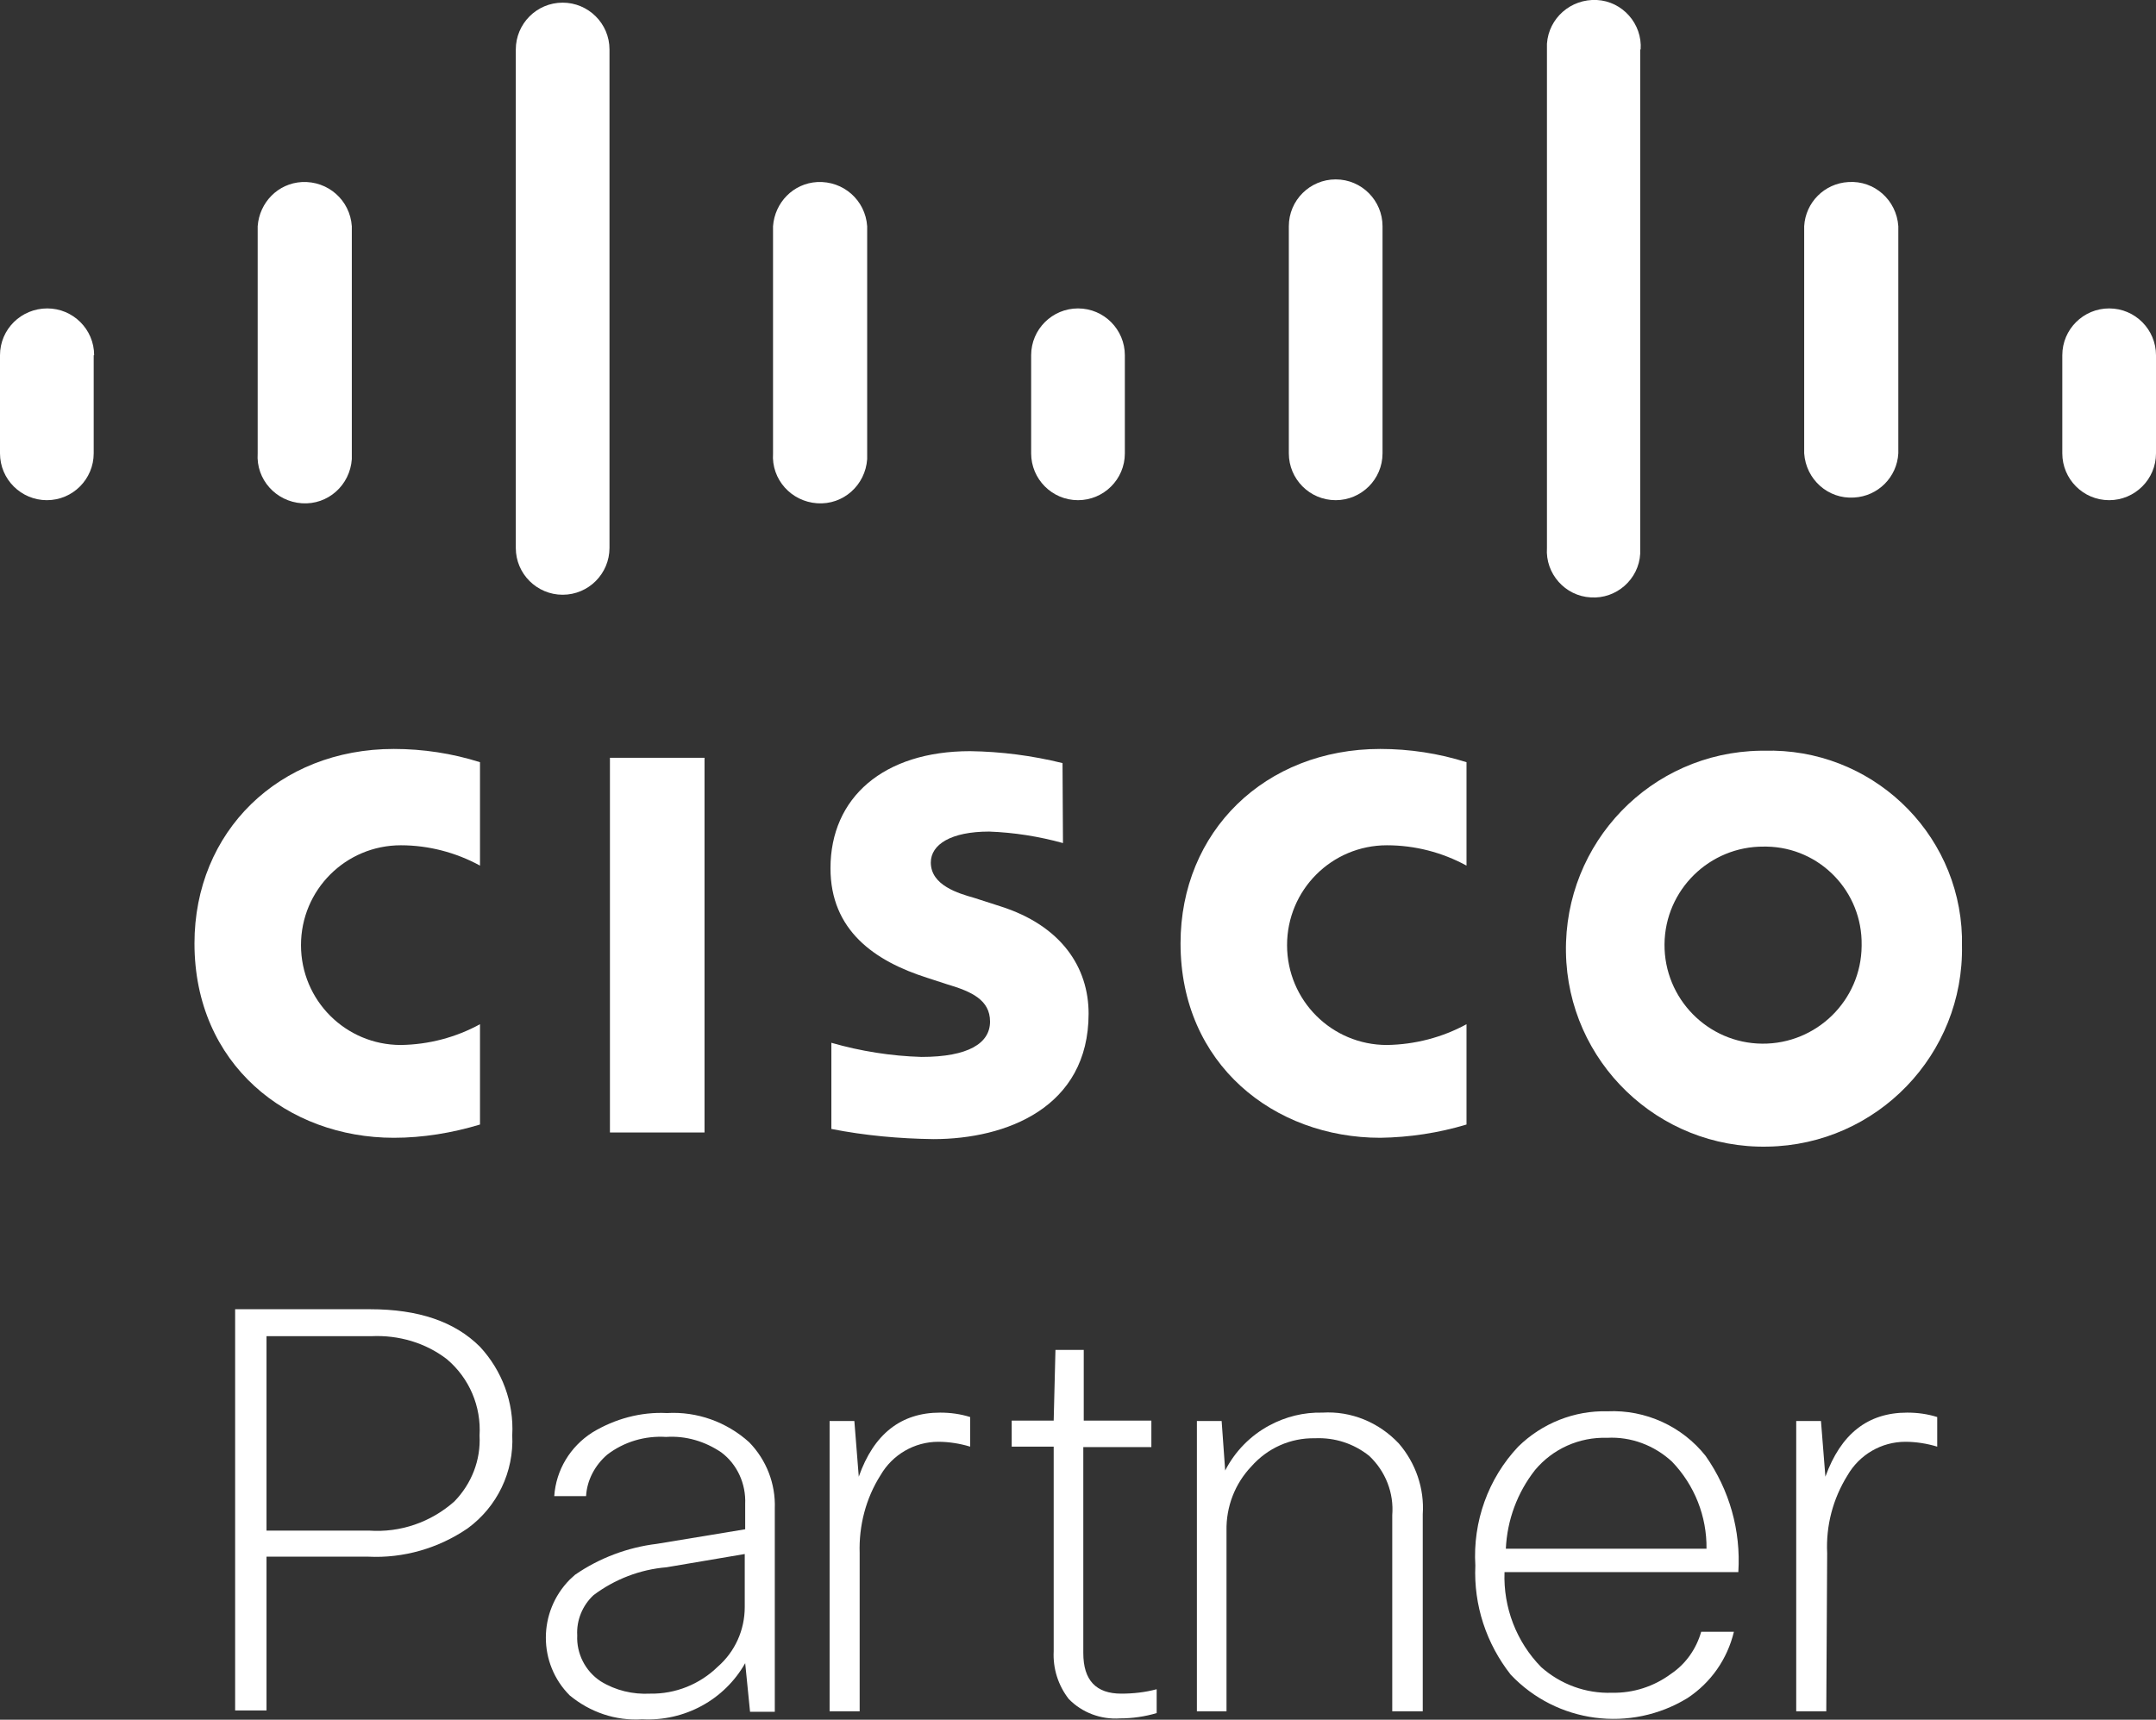
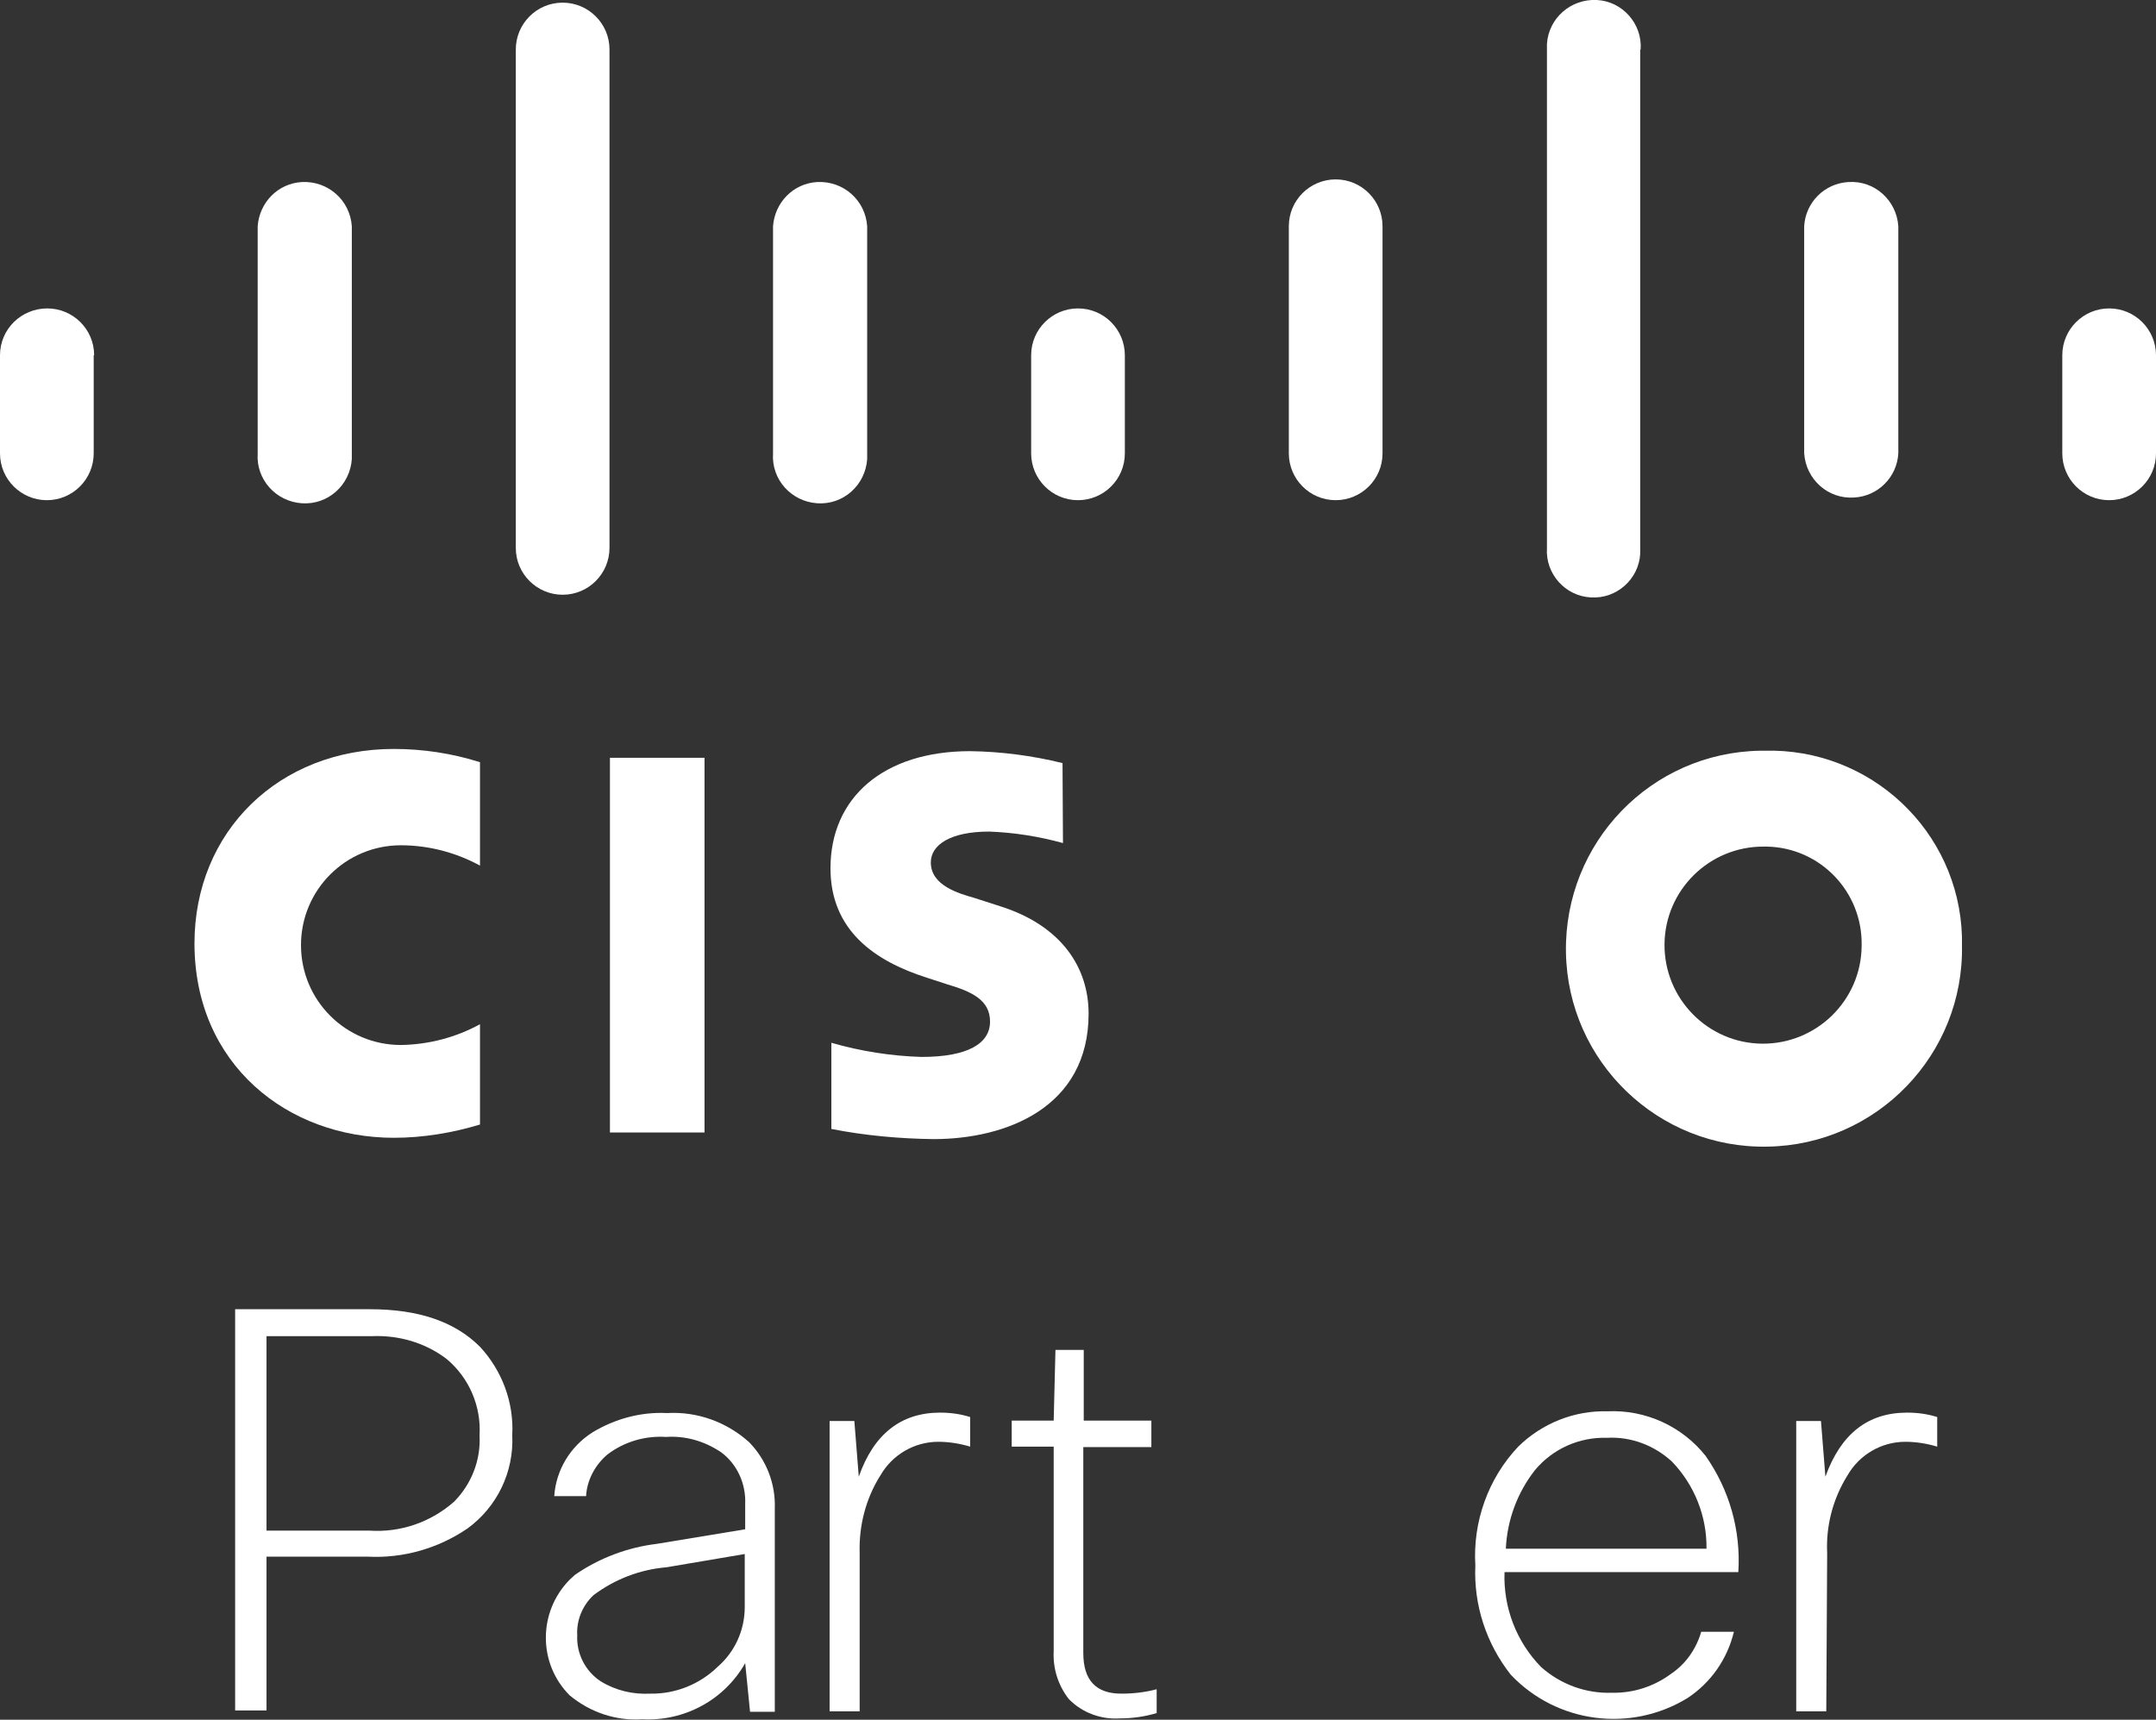
<svg xmlns="http://www.w3.org/2000/svg" id="Layer_1" x="0px" y="0px" viewBox="0 0 48.78 38.92" style="enable-background:new 0 0 48.78 38.92;" xml:space="preserve">
  <rect x="0" y="0" width="48.78" height="38.92" fill="#333333" stroke="none" />
  <style type="text/css">	.st0{fill:#FFFFFF;}</style>
  <g>
    <path class="st0" d="M5.32,29.63h3.05c1.1,0,1.92,0.28,2.49,0.85c0.5,0.54,0.77,1.26,0.73,2c0.04,0.83-0.34,1.62-1.01,2.11  c-0.66,0.45-1.45,0.68-2.25,0.64H6.03v3.48H5.32V29.63z M8.4,30.24H6.03v4.4h2.32c0.71,0.05,1.4-0.19,1.93-0.66  c0.39-0.4,0.6-0.94,0.57-1.49c0.04-0.66-0.23-1.3-0.74-1.73C9.63,30.39,9.02,30.21,8.4,30.24L8.4,30.24z" />
    <path class="st0" d="M13.26,33.86h-0.72c0.04-0.59,0.36-1.12,0.86-1.44c0.51-0.31,1.1-0.47,1.69-0.44c0.68-0.04,1.35,0.2,1.86,0.66  c0.39,0.4,0.6,0.94,0.58,1.5v4.6h-0.56l-0.11-1.1c-0.47,0.83-1.37,1.32-2.33,1.27c-0.6,0.04-1.18-0.16-1.64-0.54  c-0.72-0.72-0.72-1.89,0-2.62c0.04-0.04,0.08-0.07,0.12-0.11c0.55-0.38,1.19-0.62,1.85-0.7l2-0.33v-0.57  c0.02-0.46-0.18-0.9-0.54-1.17c-0.37-0.25-0.8-0.38-1.25-0.35c-0.48-0.03-0.95,0.11-1.33,0.4C13.46,33.16,13.28,33.5,13.26,33.86z   M14.71,38.33c0.57,0.01,1.12-0.21,1.53-0.61c0.39-0.34,0.61-0.83,0.61-1.35v-1.2l-1.77,0.3c-0.6,0.05-1.17,0.27-1.65,0.63  c-0.25,0.23-0.39,0.57-0.37,0.91c-0.02,0.41,0.18,0.81,0.53,1.04C13.93,38.26,14.32,38.35,14.71,38.33z" />
    <path class="st0" d="M19.45,38.73h-0.68v-6.57h0.56l0.1,1.26c0.34-0.97,0.96-1.45,1.84-1.45c0.23,0,0.46,0.03,0.68,0.1v0.67  c-0.23-0.07-0.48-0.11-0.72-0.11c-0.54,0-1.04,0.29-1.31,0.76c-0.33,0.52-0.49,1.14-0.47,1.76V38.73z" />
    <path class="st0" d="M26.04,32.75h-1.53v4.66c0,0.62,0.29,0.92,0.86,0.92c0.27,0,0.54-0.03,0.8-0.1v0.54  c-0.27,0.08-0.55,0.12-0.83,0.12c-0.43,0.03-0.86-0.13-1.16-0.44c-0.24-0.31-0.36-0.69-0.34-1.08v-4.63h-0.95v-0.59h0.95l0.04-1.6  h0.64v1.6h1.53V32.75z" />
-     <path class="st0" d="M27.76,38.73h-0.68v-6.57h0.56l0.08,1.12c0.22-0.43,0.57-0.79,1-1.02c0.37-0.2,0.78-0.3,1.2-0.29  c0.65-0.04,1.28,0.22,1.73,0.7c0.38,0.44,0.58,1.02,0.54,1.6v4.46H31.5v-4.44c0.04-0.5-0.15-0.99-0.52-1.34  c-0.35-0.28-0.78-0.42-1.23-0.4c-0.55-0.01-1.07,0.22-1.44,0.64c-0.37,0.39-0.57,0.91-0.56,1.45V38.73z" />
    <path class="st0" d="M38.49,36.93h0.74c-0.15,0.62-0.52,1.15-1.05,1.5c-1.29,0.79-2.96,0.57-4-0.53c-0.55-0.7-0.84-1.57-0.8-2.47  c-0.06-0.99,0.29-1.97,0.97-2.69c0.54-0.53,1.27-0.82,2.02-0.8c0.86-0.04,1.69,0.34,2.22,1.01c0.54,0.77,0.8,1.69,0.74,2.63h-5.29  c-0.03,0.8,0.27,1.58,0.83,2.15c0.44,0.39,1.01,0.6,1.6,0.58c0.48,0.01,0.95-0.14,1.34-0.43C38.15,37.65,38.38,37.31,38.49,36.93z   M36.36,32.54c-0.63-0.02-1.23,0.25-1.63,0.73c-0.4,0.51-0.63,1.13-0.66,1.78h4.54c0.01-0.73-0.27-1.44-0.78-1.97  C37.43,32.71,36.9,32.51,36.36,32.54L36.36,32.54z" />
    <path class="st0" d="M41.32,38.73h-0.68v-6.57h0.56l0.1,1.26c0.35-0.97,0.96-1.45,1.85-1.45c0.23,0,0.46,0.03,0.68,0.1v0.67  c-0.23-0.07-0.48-0.11-0.72-0.11c-0.54,0-1.04,0.29-1.31,0.76c-0.33,0.53-0.49,1.14-0.46,1.76L41.32,38.73z" />
    <rect x="13.8" y="17.15" class="st0" width="2.14" height="8.48" />
-     <path class="st0" d="M33.18,19.59c-0.55-0.3-1.17-0.46-1.8-0.46c-1.25,0-2.26,1.01-2.26,2.26c0,1.25,1.01,2.26,2.26,2.26  c0,0,0,0,0,0c0.63-0.01,1.25-0.17,1.8-0.47v2.27c-0.63,0.19-1.29,0.29-1.95,0.3c-2.4,0-4.52-1.66-4.52-4.4  c0-2.53,1.91-4.4,4.52-4.4c0.66,0,1.32,0.1,1.95,0.3V19.59z" />
    <path class="st0" d="M10.86,19.59c-0.55-0.3-1.17-0.46-1.79-0.46c-1.25,0-2.26,1.01-2.26,2.26c0,1.25,1.01,2.26,2.26,2.26  c0,0,0,0,0,0c0.63-0.01,1.24-0.17,1.79-0.47v2.27c-0.63,0.19-1.29,0.3-1.95,0.3c-2.4,0-4.51-1.66-4.51-4.4  c0-2.53,1.91-4.4,4.51-4.4c0.66,0,1.32,0.1,1.95,0.3V19.59z" />
    <path class="st0" d="M44.39,21.39c0.05,2.47-1.92,4.52-4.4,4.56c-2.47,0.05-4.52-1.92-4.56-4.4s1.92-4.52,4.4-4.56  c0.03,0,0.06,0,0.08,0c2.4-0.07,4.41,1.81,4.48,4.21C44.39,21.26,44.39,21.33,44.39,21.39z M39.91,19.16  c-1.23-0.01-2.24,0.98-2.25,2.21c-0.01,1.23,0.98,2.24,2.21,2.25c1.23,0.01,2.24-0.98,2.25-2.21c0-0.01,0-0.01,0-0.02  c0.02-1.21-0.94-2.21-2.15-2.23C39.95,19.16,39.93,19.16,39.91,19.16z" />
    <path class="st0" d="M24.05,19.08c-0.54-0.15-1.11-0.24-1.67-0.26c-0.86,0-1.32,0.29-1.32,0.7c0,0.52,0.63,0.7,0.98,0.8l0.59,0.19  c1.39,0.44,2,1.39,2,2.43c0,2.13-1.87,2.84-3.51,2.84c-0.77-0.01-1.55-0.08-2.31-0.23v-1.95c0.66,0.19,1.35,0.3,2.04,0.32  c1.06,0,1.55-0.31,1.55-0.8s-0.42-0.68-0.96-0.84l-0.46-0.15c-1.2-0.38-2.19-1.08-2.19-2.48c0-1.6,1.2-2.65,3.16-2.65  c0.7,0.01,1.4,0.1,2.09,0.27L24.05,19.08z" />
    <path class="st0" d="M2.13,8.04c0-0.59-0.48-1.06-1.06-1.06C0.48,6.98,0,7.45,0,8.04v2.22c0,0.59,0.48,1.06,1.06,1.06  c0.59,0,1.06-0.48,1.06-1.06c0,0,0,0,0,0V8.04z" />
    <path class="st0" d="M7.96,5.12c-0.04-0.59-0.54-1.03-1.13-1c-0.54,0.03-0.96,0.46-1,1v5.14c-0.04,0.59,0.41,1.09,1,1.13  c0.59,0.04,1.09-0.41,1.13-1c0-0.04,0-0.09,0-0.13V5.12z" />
    <path class="st0" d="M13.79,1.12c0-0.59-0.48-1.06-1.06-1.06c-0.59,0-1.06,0.48-1.06,1.06V12.4c0,0.59,0.48,1.06,1.06,1.06  c0.59,0,1.06-0.48,1.06-1.06V1.12z" />
    <path class="st0" d="M19.62,5.12c-0.04-0.59-0.54-1.03-1.13-1c-0.54,0.03-0.96,0.46-1,1v5.14c-0.04,0.59,0.41,1.09,1,1.13  c0.59,0.04,1.09-0.41,1.13-1c0-0.04,0-0.09,0-0.13V5.12z" />
    <path class="st0" d="M25.45,8.04c0-0.58-0.47-1.06-1.06-1.06c-0.58,0-1.06,0.47-1.06,1.06c0,0,0,0,0,0v2.22  c0,0.58,0.47,1.06,1.06,1.06c0.58,0,1.06-0.47,1.06-1.06c0,0,0,0,0,0V8.04z" />
    <path class="st0" d="M31.28,5.12c0-0.58-0.47-1.06-1.06-1.06c-0.58,0-1.06,0.47-1.06,1.06v5.14c0,0.58,0.47,1.06,1.06,1.06  c0.58,0,1.06-0.47,1.06-1.06V5.12z" />
    <path class="st0" d="M37.12,1.12c0.04-0.58-0.41-1.09-0.99-1.12C35.54-0.03,35.04,0.41,35,0.99c0,0.04,0,0.09,0,0.13V12.4  c-0.04,0.58,0.41,1.09,0.99,1.12c0.58,0.04,1.09-0.41,1.12-0.99c0-0.04,0-0.09,0-0.13V1.12z" />
    <path class="st0" d="M42.95,5.12c-0.04-0.59-0.54-1.04-1.13-1c-0.54,0.03-0.97,0.46-1,1v5.14c0.04,0.59,0.54,1.04,1.13,1  c0.54-0.03,0.97-0.46,1-1V5.12z" />
    <path class="st0" d="M48.78,8.04c0-0.58-0.47-1.06-1.06-1.06c-0.58,0-1.06,0.47-1.06,1.06v2.22c0,0.58,0.47,1.06,1.06,1.06  c0.58,0,1.06-0.47,1.06-1.06V8.04z" />
  </g>
</svg>